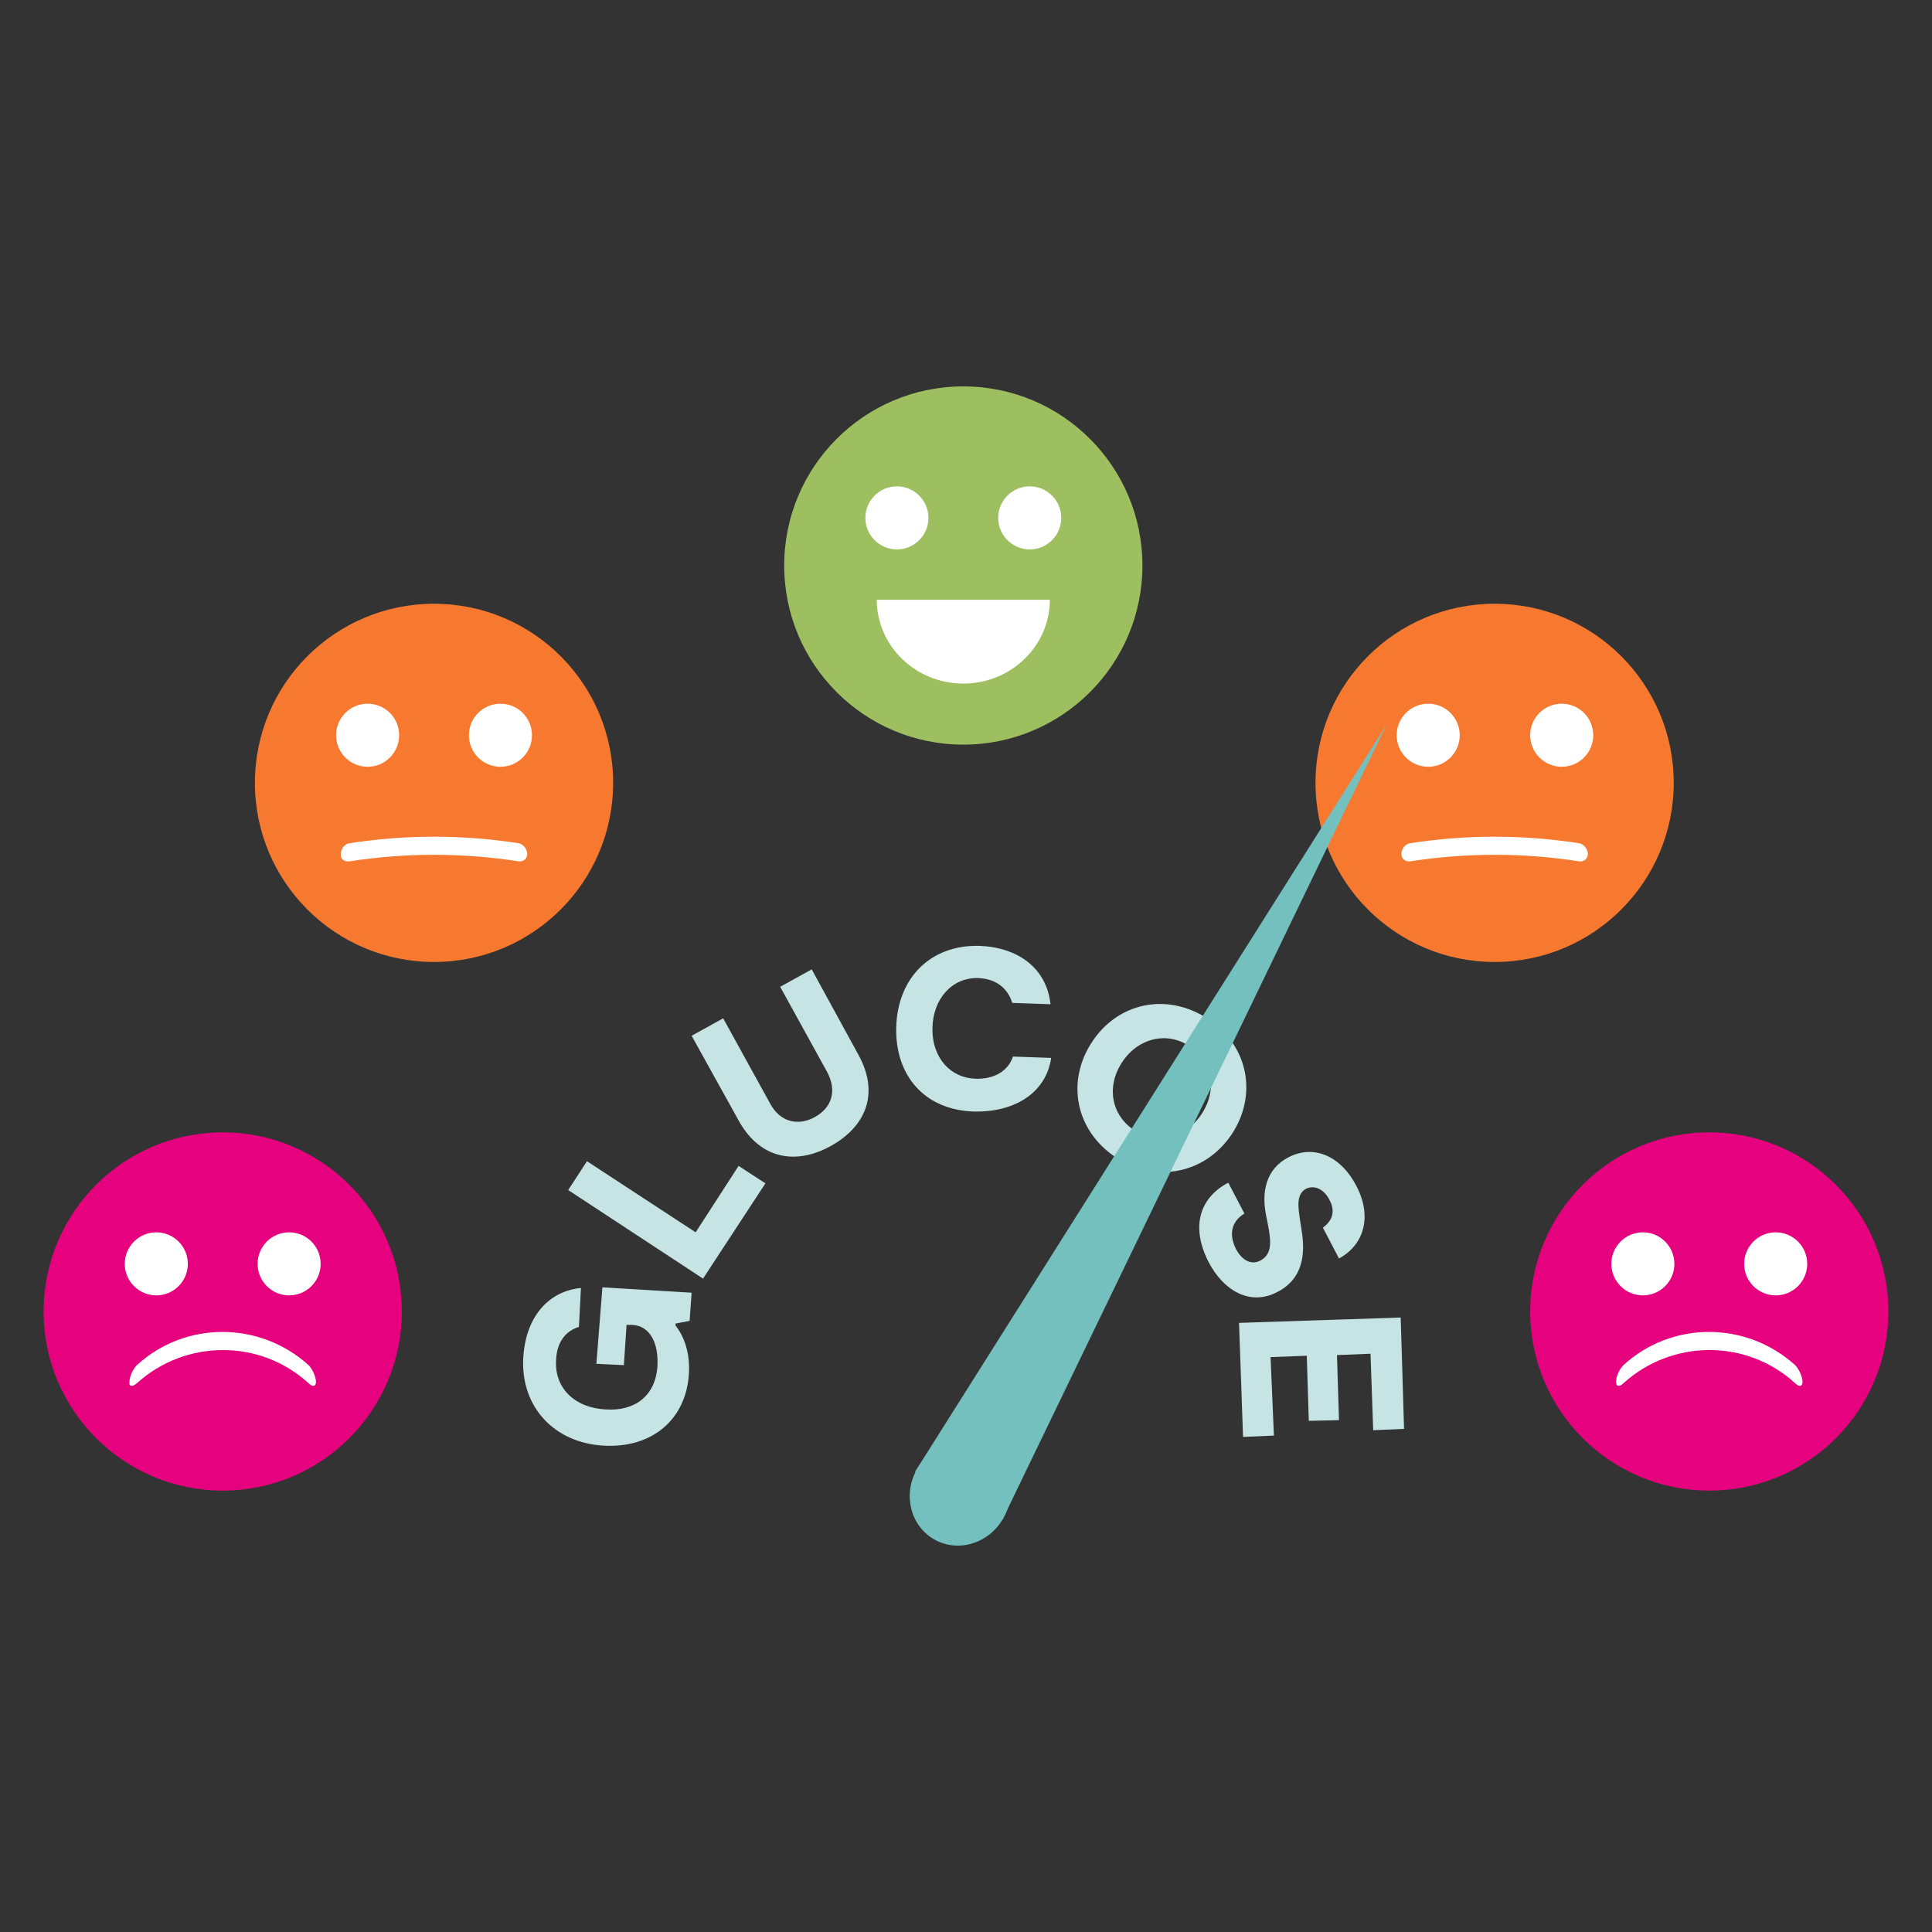
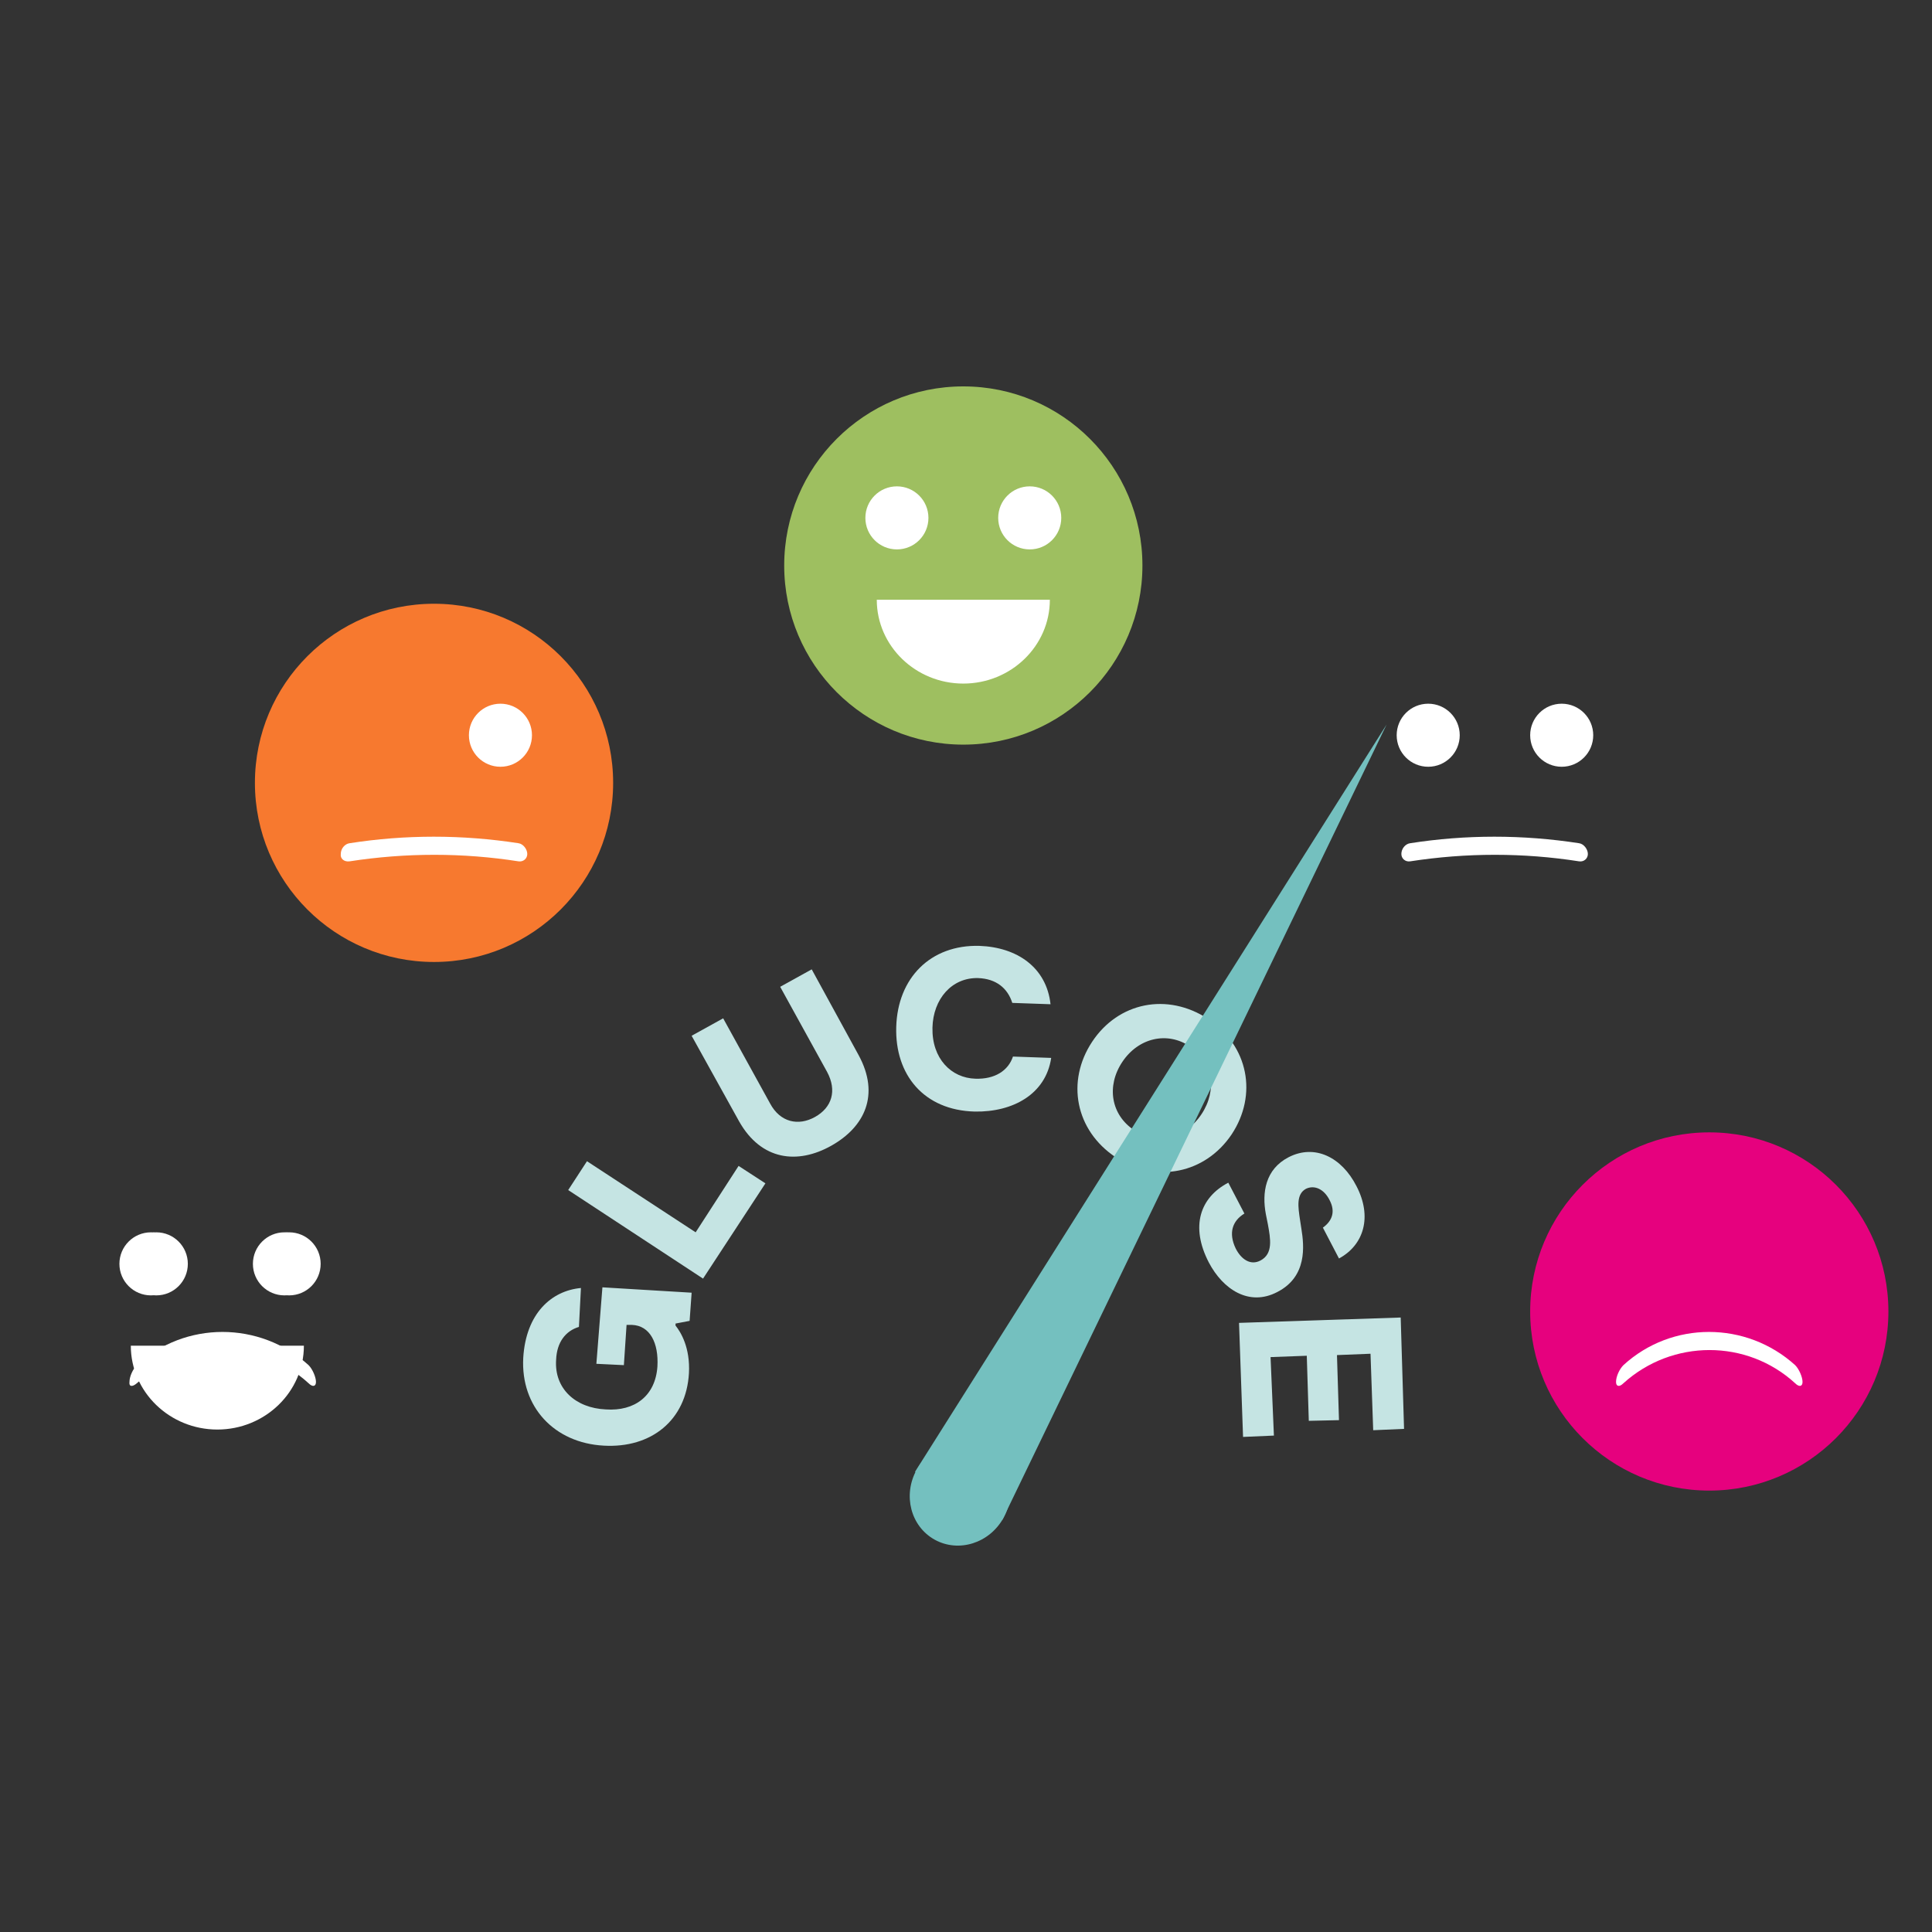
<svg xmlns="http://www.w3.org/2000/svg" width="288" height="288" xml:space="preserve" overflow="hidden">
  <rect width="100%" height="100%" fill="#333333" stroke="none" />
  <defs>
    <clipPath id="clip0">
      <rect x="0" y="0" width="288" height="288" />
    </clipPath>
  </defs>
  <g clip-path="url(#clip0)">
-     <path d="M249.5 116.7C249.5 131.446 237.546 143.4 222.8 143.4 208.054 143.4 196.1 131.446 196.1 116.7 196.1 101.954 208.054 90 222.8 90 237.546 90 249.5 101.954 249.5 116.7Z" fill="#F7792F" />
    <path d="M237.5 109.6C237.5 112.196 235.396 114.3 232.8 114.3 230.204 114.3 228.1 112.196 228.1 109.6 228.1 107.004 230.204 104.9 232.8 104.9 235.396 104.9 237.5 107.004 237.5 109.6Z" fill="#FFFFFF" />
    <path d="M217.6 109.6C217.6 112.196 215.496 114.3 212.9 114.3 210.304 114.3 208.2 112.196 208.2 109.6 208.2 107.004 210.304 104.9 212.9 104.9 215.496 104.9 217.6 107.004 217.6 109.6Z" fill="#FFFFFF" />
    <path d="M210.2 128.4C218.6 127.1 227.1 127.1 235.4 128.4 236.1 128.5 236.7 128 236.7 127.3 236.7 126.6 236.1 125.8 235.4 125.7 227 124.4 218.5 124.4 210.2 125.7 209.5 125.8 208.9 126.5 208.9 127.3 208.9 128 209.5 128.5 210.2 128.4Z" fill="#FFFFFF" />
    <path d="M89.8 191.9 103.1 192.7 102.8 196.9 100.7 197.3 100.7 197.6C101.5 198.6 102.9 200.9 102.7 204.7 102.3 211.7 97.1 215.9 90 215.5 82.6 215.1 77.6 209.7 78 202.4 78.4 195.8 82.2 192.4 86.6 192L86.3 197.8C84.3 198.4 83 200.1 82.9 202.7 82.6 207 85.8 209.9 90.3 210.1 94.6 210.4 97.7 208.1 98 203.7 98.2 200.2 96.9 197.6 94.2 197.5L93.4 197.5 93 203.5 88.9 203.3 89.8 191.9Z" fill="#C5E4E3" />
    <path d="M110.1 173.8 114.1 176.4 104.8 190.6 84.7 177.4 87.5 173.1 103.7 183.7 110.1 173.8Z" fill="#C5E4E3" />
    <path d="M128 157.3C131.2 163.2 128.9 168 123.9 170.8 118.9 173.6 113.5 173 110.2 167.2L103.1 154.4 107.8 151.8 114.8 164.5C116.3 167.3 119 167.9 121.5 166.5 124 165.1 124.8 162.6 123.3 159.8L116.3 147.1 121 144.5 128 157.3Z" fill="#C5E4E3" />
    <path d="M145.3 165.7C137.7 165.5 133.4 160.2 133.6 153.1 133.8 145.8 138.7 140.8 146 141 151.6 141.2 156 144.2 156.6 149.7L150.9 149.5C150.2 147.3 148.5 145.9 145.8 145.8 141.9 145.7 139.1 148.9 139 153.2 138.9 157.8 141.8 160.7 145.4 160.8 148.3 160.9 150.3 159.6 151 157.5L156.7 157.7C155.9 163.1 151 165.8 145.3 165.7Z" fill="#C5E4E3" />
    <path d="M162.8 155.3C166.7 149.4 174 147.9 180.1 151.9 186.1 155.9 187.5 163.2 183.6 169.1 179.7 174.9 172.4 176.5 166.3 172.5 160.3 168.5 158.9 161.2 162.8 155.3ZM179.1 166.1C181.5 162.5 180.8 158.2 177.4 156 174 153.7 169.7 154.7 167.3 158.3 164.9 161.9 165.6 166.2 169.1 168.5 172.5 170.7 176.7 169.7 179.1 166.1Z" fill="#C5E4E3" />
    <path d="M180.2 188.2C177.4 182.8 178.9 178.5 183.1 176.3L185.5 180.9C183.7 182 183.1 183.8 184.2 186.1 185 187.7 186.4 188.7 187.9 187.9 189.8 186.9 189.4 184.7 189 182.5L188.7 181C188.1 177.8 188.6 174.3 192.1 172.5 196 170.5 200 172.5 202.2 176.8 204.6 181.4 203.3 185.6 199.6 187.6L197.2 183C198.6 182 199.1 180.6 198.2 178.9 197.4 177.3 196 176.6 194.7 177.2 193.2 178 193.5 179.9 193.8 181.9L194 183.2C194.4 185.7 194.9 190.3 190.4 192.6 186.2 194.8 182.3 192.2 180.2 188.2Z" fill="#C5E4E3" />
    <path d="M189.9 214 185.3 214.2 184.7 197.2 208.8 196.4 209.3 213 204.7 213.2 204.3 201.8 199.3 202 199.6 211.7 195.1 211.8 194.8 202.1 189.4 202.3 189.9 214Z" fill="#C5E4E3" />
    <path d="M281.5 195.5C281.5 210.246 269.546 222.2 254.8 222.2 240.054 222.2 228.1 210.246 228.1 195.5 228.1 180.754 240.054 168.8 254.8 168.8 269.546 168.8 281.5 180.754 281.5 195.5Z" fill="#E6017E" />
-     <path d="M269.4 188.4C269.4 190.996 267.296 193.1 264.7 193.1 262.104 193.1 260 190.996 260 188.4 260 185.804 262.104 183.7 264.7 183.7 267.296 183.7 269.4 185.804 269.4 188.4Z" fill="#FFFFFF" />
-     <path d="M249.6 188.4C249.6 190.996 247.496 193.1 244.9 193.1 242.304 193.1 240.2 190.996 240.2 188.4 240.2 185.804 242.304 183.7 244.9 183.7 247.496 183.7 249.6 185.804 249.6 188.4Z" fill="#FFFFFF" />
+     <path d="M249.6 188.4Z" fill="#FFFFFF" />
    <path d="M242 206.2C249.3 199.6 260.4 199.6 267.6 206.2 268.2 206.8 268.7 206.7 268.7 206 268.7 205.3 268.2 204.1 267.6 203.5 260.3 196.9 249.2 196.9 242 203.5 241.4 204.1 240.9 205.2 240.9 206 240.9 206.7 241.4 206.8 242 206.2Z" fill="#FFFFFF" />
    <path d="M47.1 188.4C47.1 190.996 44.996 193.1 42.4 193.1 39.804 193.1 37.7 190.996 37.7 188.4 37.7 185.804 39.804 183.7 42.4 183.7 44.996 183.7 47.1 185.804 47.1 188.4Z" fill="#FFFFFF" />
    <path d="M27.2 188.4C27.2 190.996 25.096 193.1 22.5 193.1 19.904 193.1 17.8 190.996 17.8 188.4 17.8 185.804 19.904 183.7 22.5 183.7 25.096 183.7 27.2 185.804 27.2 188.4Z" fill="#FFFFFF" />
    <path d="M32.4 213.1C25.3 213.1 19.5 207.5 19.5 200.6L45.3 200.6C45.3 207.5 39.5 213.1 32.4 213.1Z" fill="#FFFFFF" />
-     <path d="M59.9 195.5C59.9 210.246 47.946 222.2 33.2 222.2 18.454 222.2 6.5 210.246 6.5 195.5 6.5 180.754 18.454 168.8 33.2 168.8 47.946 168.8 59.9 180.754 59.9 195.5Z" fill="#E6017E" />
    <path d="M47.8 188.4C47.8 190.996 45.696 193.1 43.1 193.1 40.504 193.1 38.4 190.996 38.4 188.4 38.4 185.804 40.504 183.7 43.1 183.7 45.696 183.7 47.8 185.804 47.8 188.4Z" fill="#FFFFFF" />
    <path d="M28 188.4C28 190.996 25.896 193.1 23.3 193.1 20.704 193.1 18.6 190.996 18.6 188.4 18.6 185.804 20.704 183.7 23.3 183.7 25.896 183.7 28 185.804 28 188.4Z" fill="#FFFFFF" />
    <path d="M20.4 206.2C27.7 199.6 38.8 199.6 46 206.2 46.6 206.8 47.1 206.7 47.1 206 47.1 205.3 46.6 204.1 46 203.5 38.7 196.9 27.6 196.9 20.4 203.5 19.8 204.1 19.3 205.2 19.3 206 19.2 206.7 19.7 206.8 20.4 206.2Z" fill="#FFFFFF" />
    <path d="M136.4 219.4 206.7 108 149.4 226.6Z" fill="#74C0BF" />
    <path d="M144.3 220.6C141.7 219.2 140.8 215.9 142.2 213.1L142.3 213C142.3 213 142.3 212.9 142.4 212.9 142.5 212.6 142.7 212.4 142.9 212.1L143 212 194.1 131 152.4 217.2 152.4 217.3C152.3 217.6 152.2 217.9 152 218.1 152 218.1 152 218.2 151.9 218.2L151.8 218.3C150.1 221.1 146.8 222 144.3 220.6Z" fill="#74C0BF" />
    <path d="M146.896 215.873C150.469 217.856 151.672 222.517 149.582 226.284 147.491 230.051 142.9 231.497 139.326 229.514 135.753 227.531 134.55 222.87 136.64 219.103 138.731 215.336 143.322 213.89 146.896 215.873Z" fill="#74C0BF" />
    <path d="M170.3 84.3C170.3 99.046 158.346 111 143.6 111 128.854 111 116.9 99.046 116.9 84.3 116.9 69.554 128.854 57.6 143.6 57.6 158.346 57.6 170.3 69.554 170.3 84.3Z" fill="#9EBF60" />
    <path d="M158.2 77.2C158.2 79.796 156.096 81.9 153.5 81.9 150.904 81.9 148.8 79.796 148.8 77.2 148.8 74.604 150.904 72.5 153.5 72.5 156.096 72.5 158.2 74.604 158.2 77.2Z" fill="#FFFFFF" />
    <path d="M138.4 77.2C138.4 79.796 136.296 81.9 133.7 81.9 131.104 81.9 129 79.796 129 77.2 129 74.604 131.104 72.5 133.7 72.5 136.296 72.5 138.4 74.604 138.4 77.2Z" fill="#FFFFFF" />
    <path d="M143.6 101.9C136.5 101.9 130.7 96.3 130.7 89.4L156.5 89.4C156.5 96.3 150.7 101.9 143.6 101.9Z" fill="#FFFFFF" />
    <path d="M91.4 116.7C91.4 131.446 79.446 143.4 64.7 143.4 49.954 143.4 38 131.446 38 116.7 38 101.954 49.954 90 64.7 90 79.446 90 91.4 101.954 91.4 116.7Z" fill="#F7792F" />
    <path d="M79.3 109.6C79.3 112.196 77.196 114.3 74.6 114.3 72.004 114.3 69.9 112.196 69.9 109.6 69.9 107.004 72.004 104.9 74.6 104.9 77.196 104.9 79.3 107.004 79.3 109.6Z" fill="#FFFFFF" />
-     <path d="M59.5 109.6C59.5 112.196 57.396 114.3 54.8 114.3 52.204 114.3 50.1 112.196 50.1 109.6 50.1 107.004 52.204 104.9 54.8 104.9 57.396 104.9 59.5 107.004 59.5 109.6Z" fill="#FFFFFF" />
    <path d="M52.1 128.4C60.5 127.1 69 127.1 77.3 128.4 78 128.5 78.6 128 78.6 127.3 78.6 126.6 78 125.8 77.3 125.7 68.9 124.4 60.4 124.4 52.1 125.7 51.4 125.8 50.8 126.5 50.8 127.3 50.7 128 51.3 128.5 52.1 128.4Z" fill="#FFFFFF" />
  </g>
</svg>